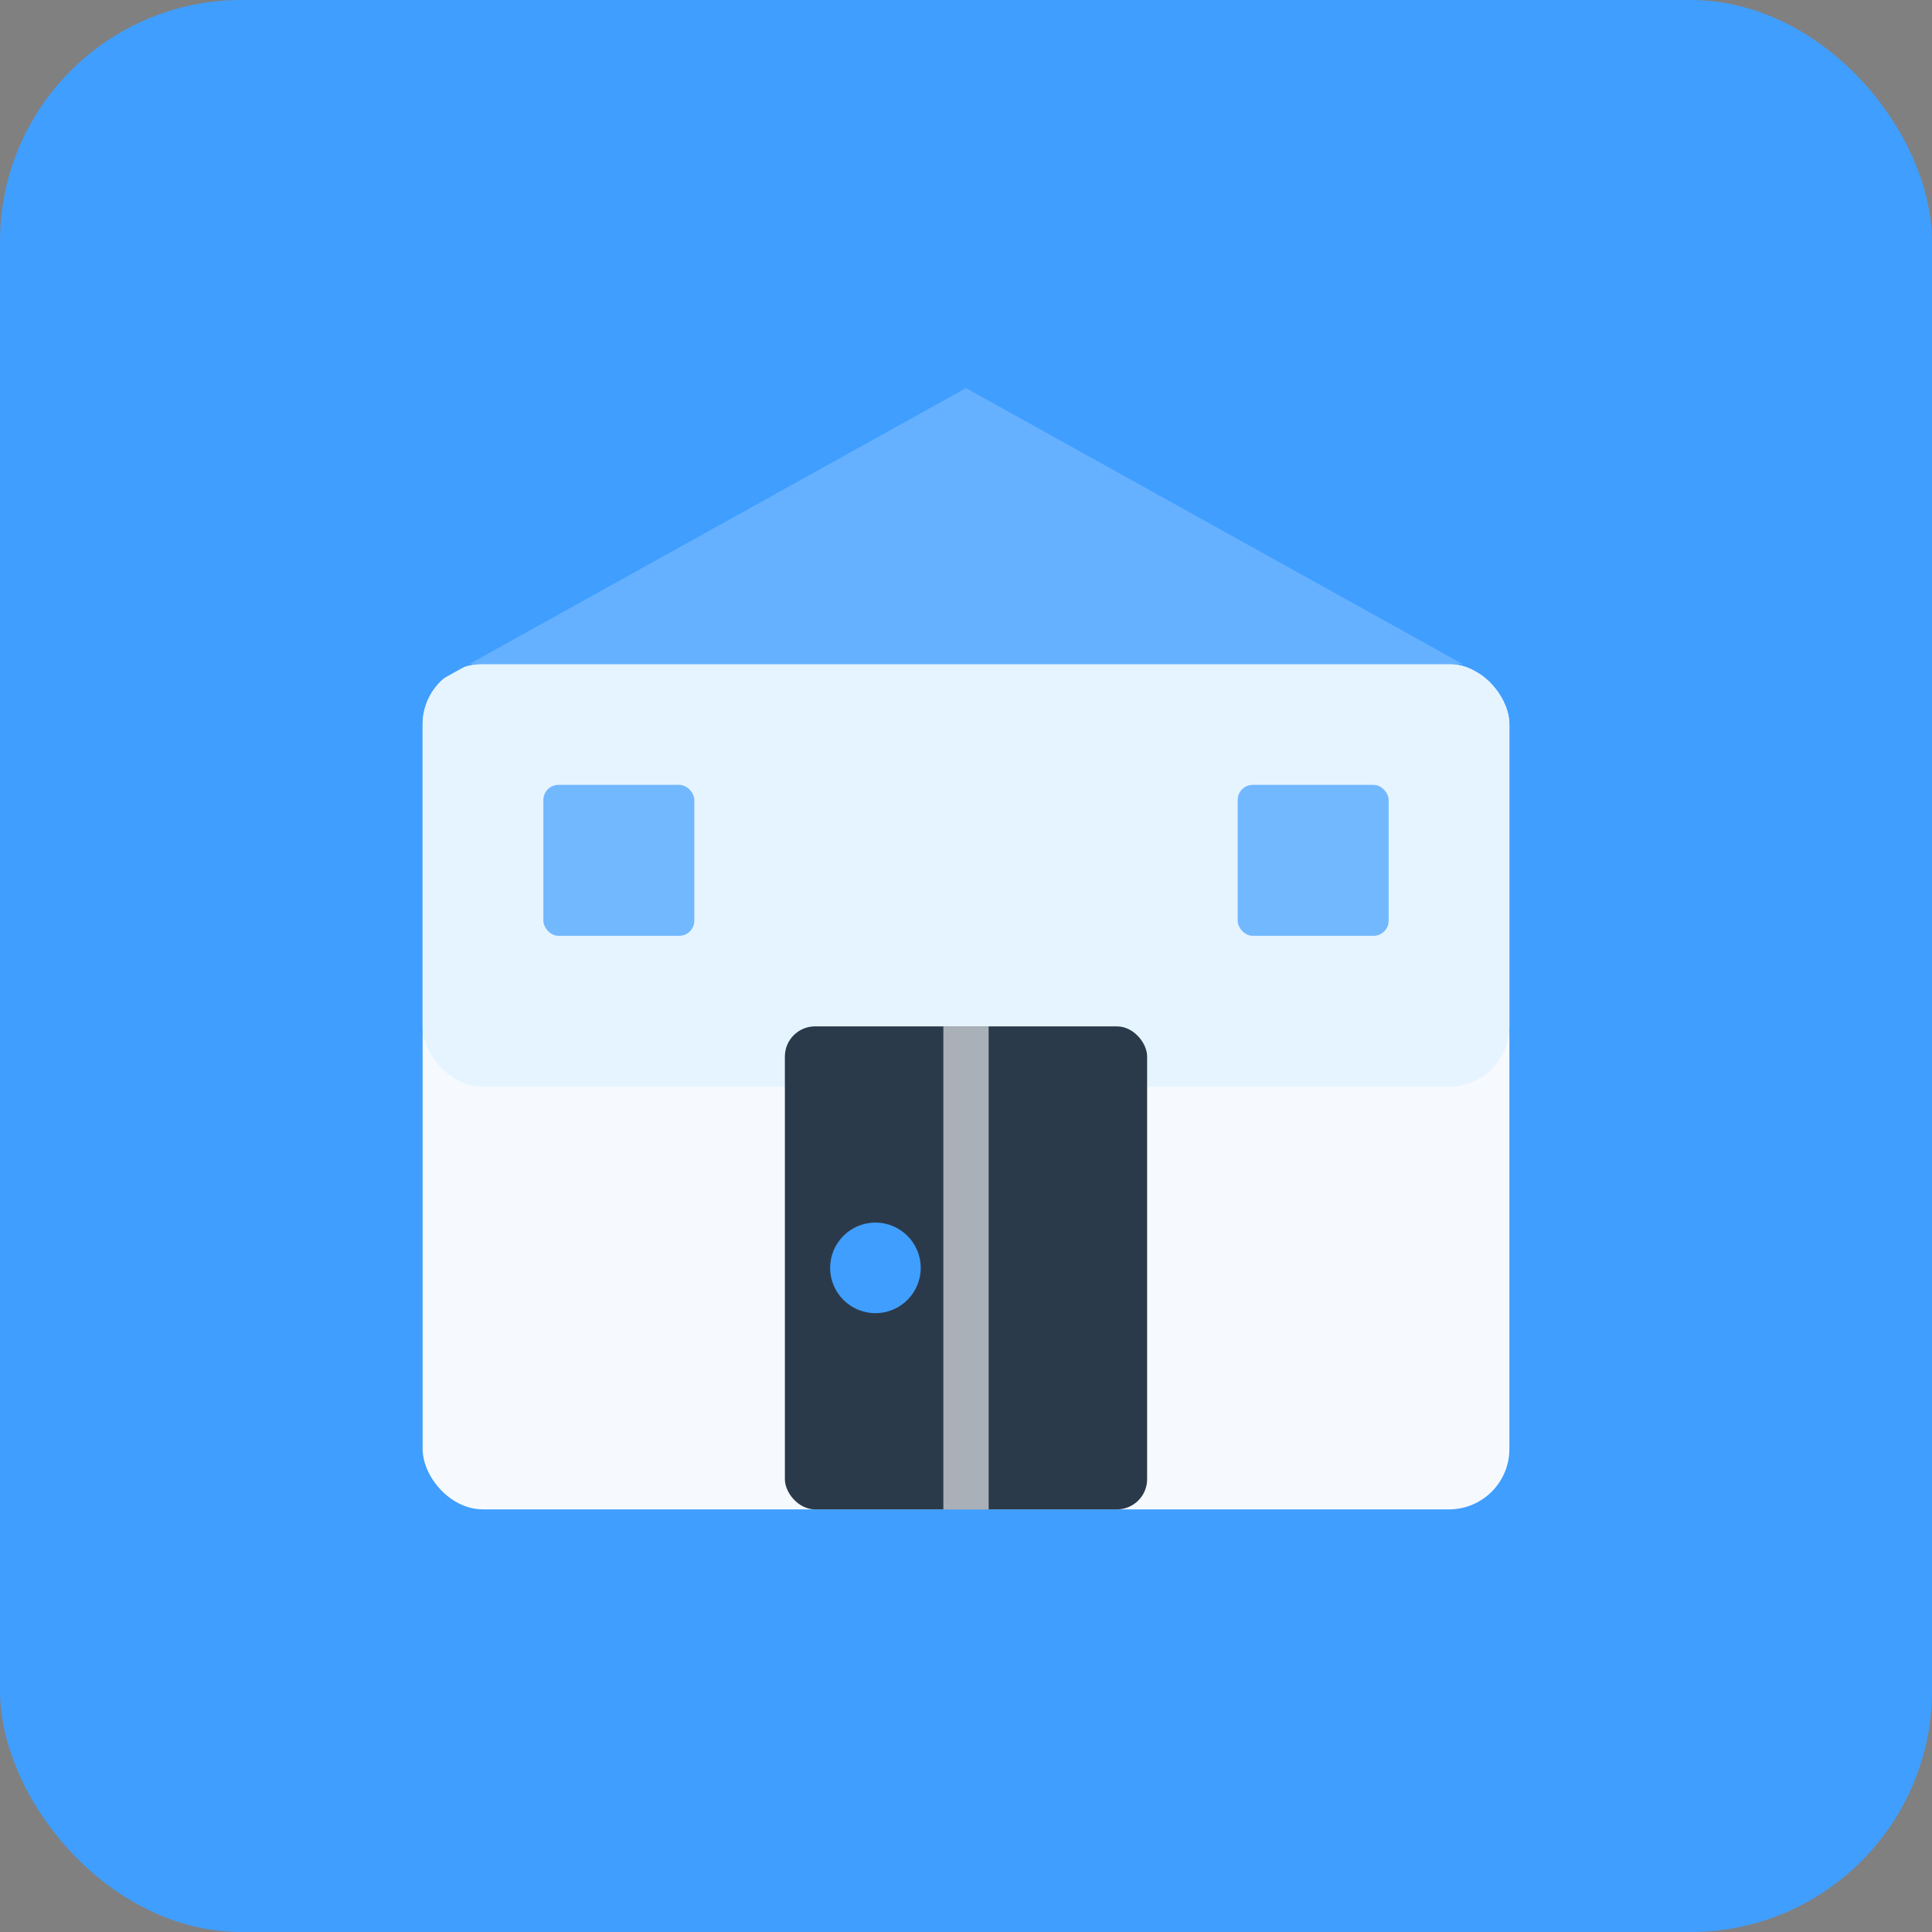
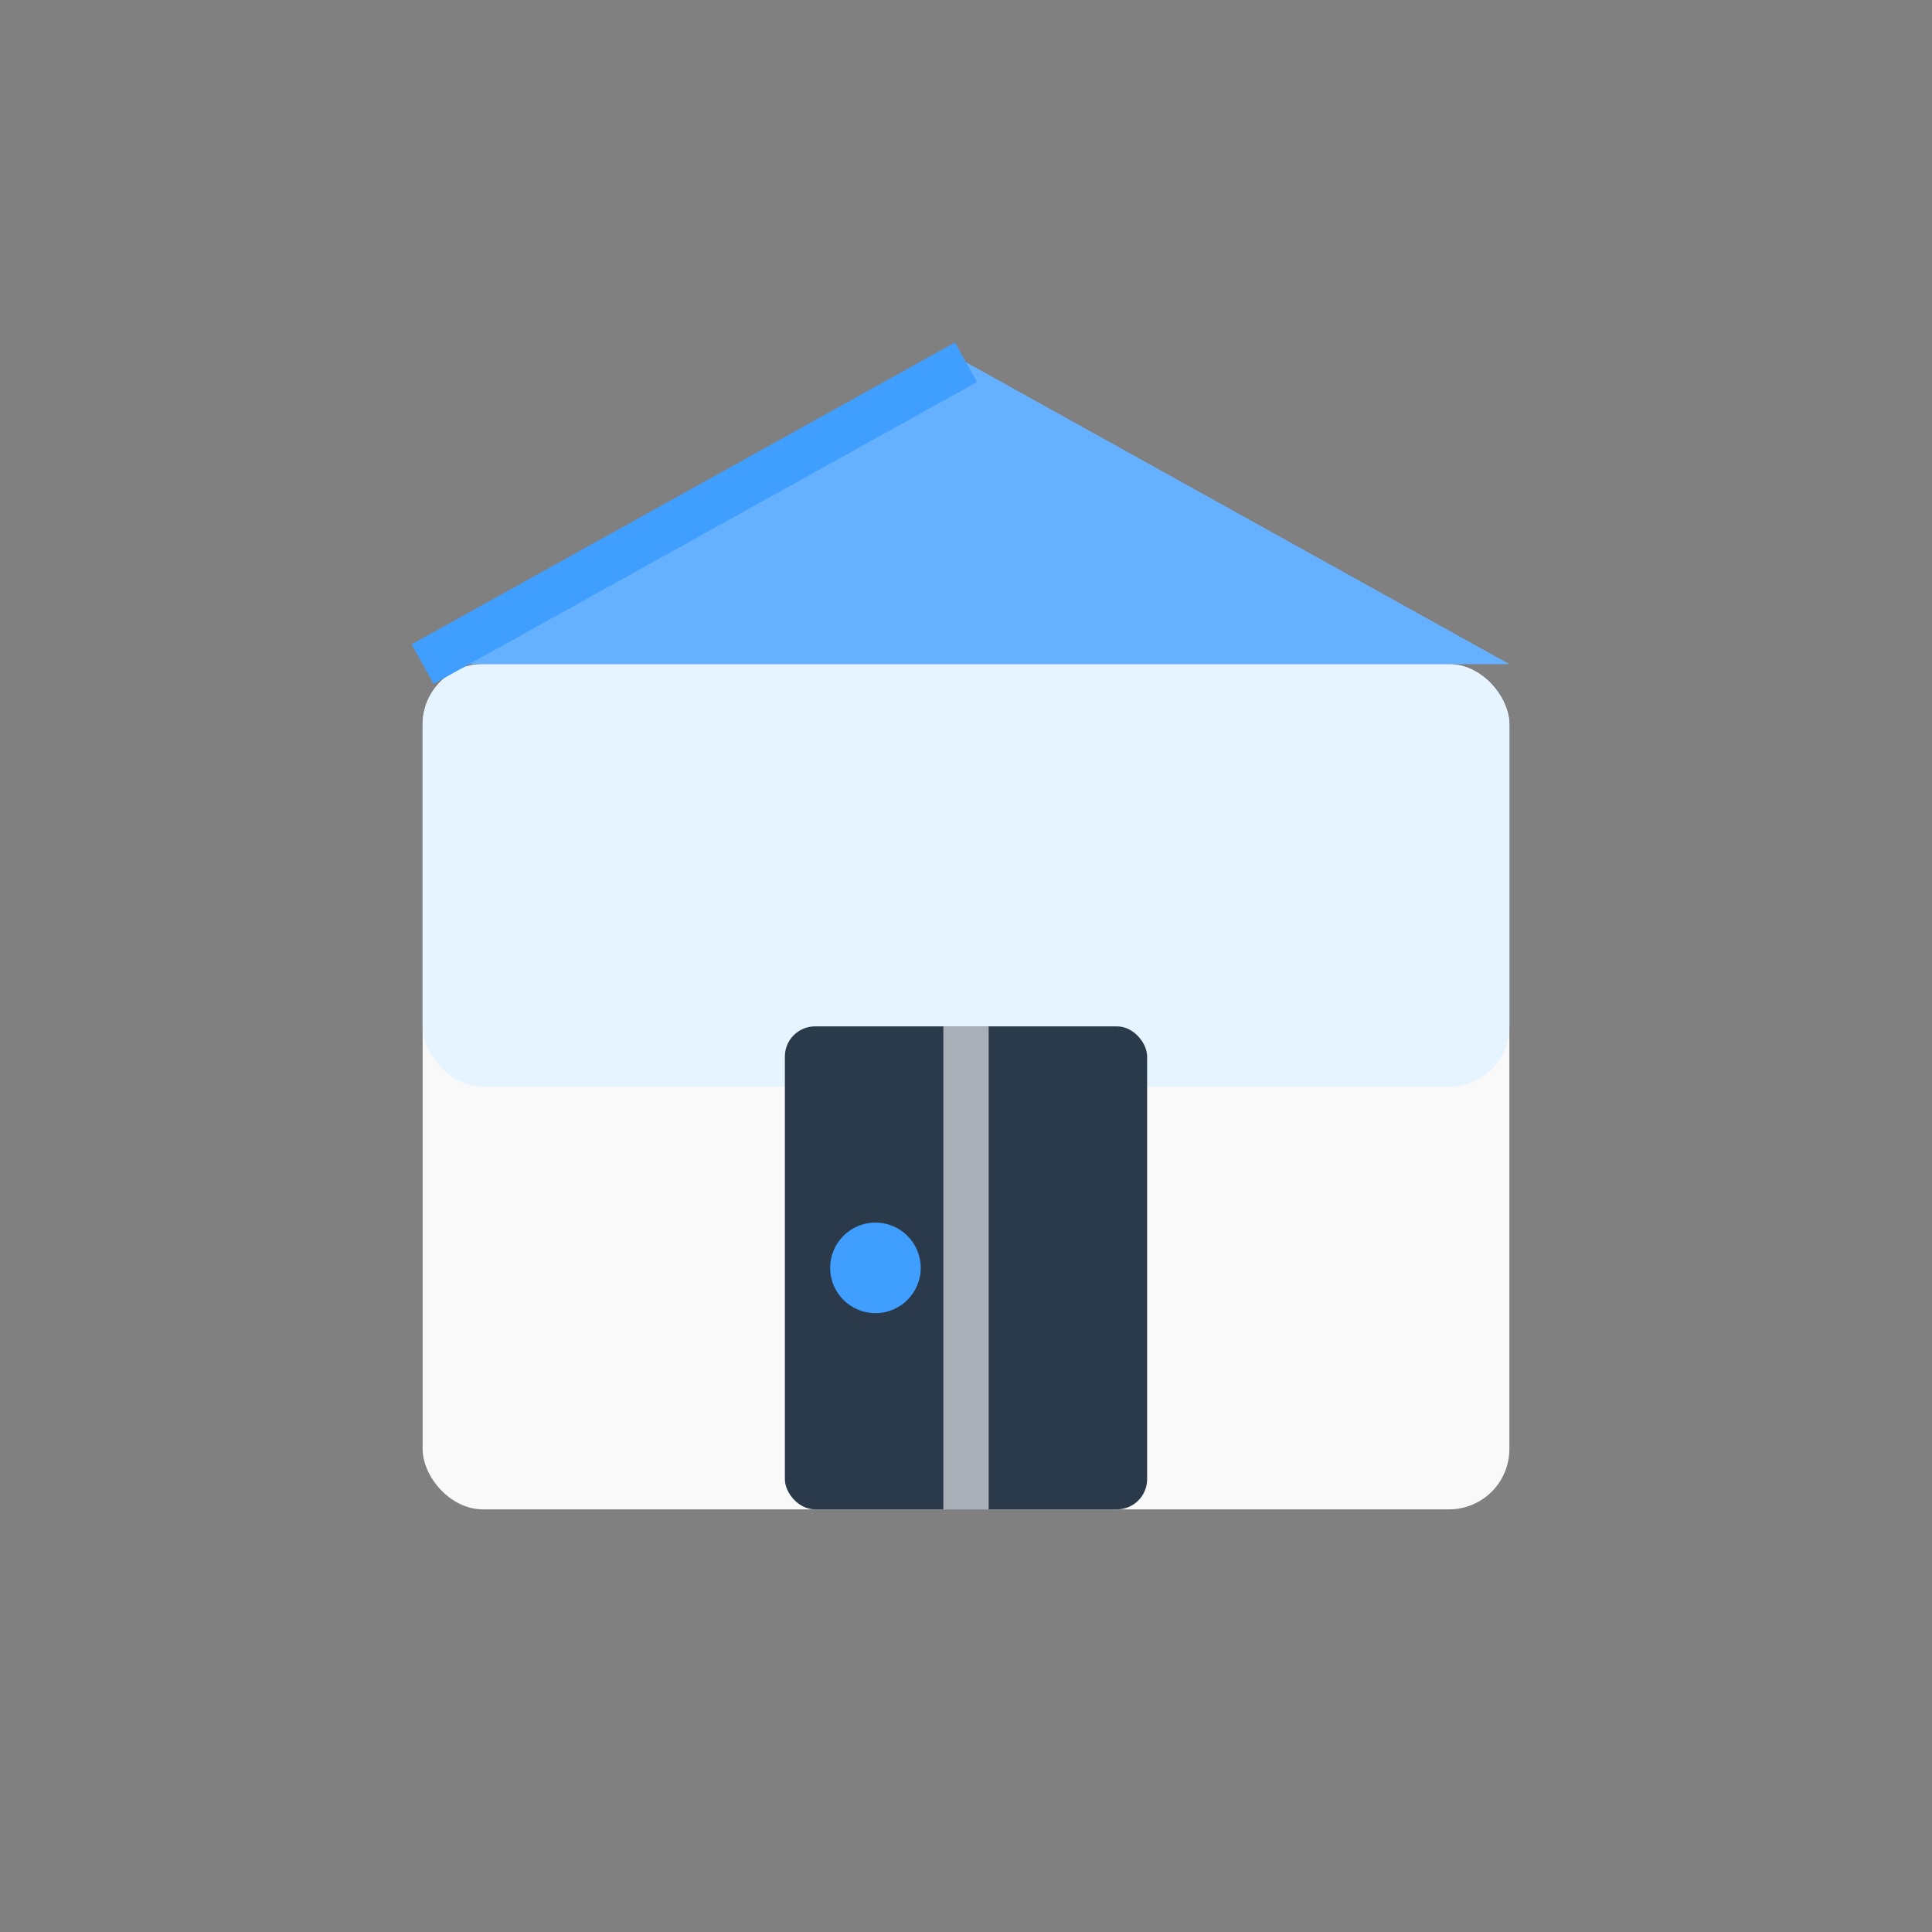
<svg xmlns="http://www.w3.org/2000/svg" viewBox="0 0 64 64" width="64" height="64">
  <rect x="0" y="0" width="64" height="64" fill="#808080" stroke="none" />
-   <rect width="64" height="64" fill="#409EFF" rx="8" />
  <rect x="14" y="22" width="36" height="28" rx="2" fill="#fff" opacity="0.95" />
  <rect x="14" y="22" width="36" height="14" rx="2" fill="#e6f4ff" />
  <rect x="26" y="34" width="12" height="16" fill="#2b3a4a" rx="1" />
  <line x1="32" y1="34" x2="32" y2="50" stroke="#fff" stroke-width="1.5" opacity="0.6" />
  <circle cx="29" cy="42" r="1.5" fill="#409EFF" />
  <path d="M 14 22 L 32 12 L 50 22 Z" fill="#66b1ff" />
-   <path d="M 14 22 L 32 12 L 50 22" stroke="#409EFF" stroke-width="1.5" fill="none" />
-   <rect x="18" y="26" width="5" height="5" rx="0.5" fill="#409EFF" opacity="0.7" />
-   <rect x="41" y="26" width="5" height="5" rx="0.5" fill="#409EFF" opacity="0.7" />
+   <path d="M 14 22 L 32 12 " stroke="#409EFF" stroke-width="1.5" fill="none" />
</svg>